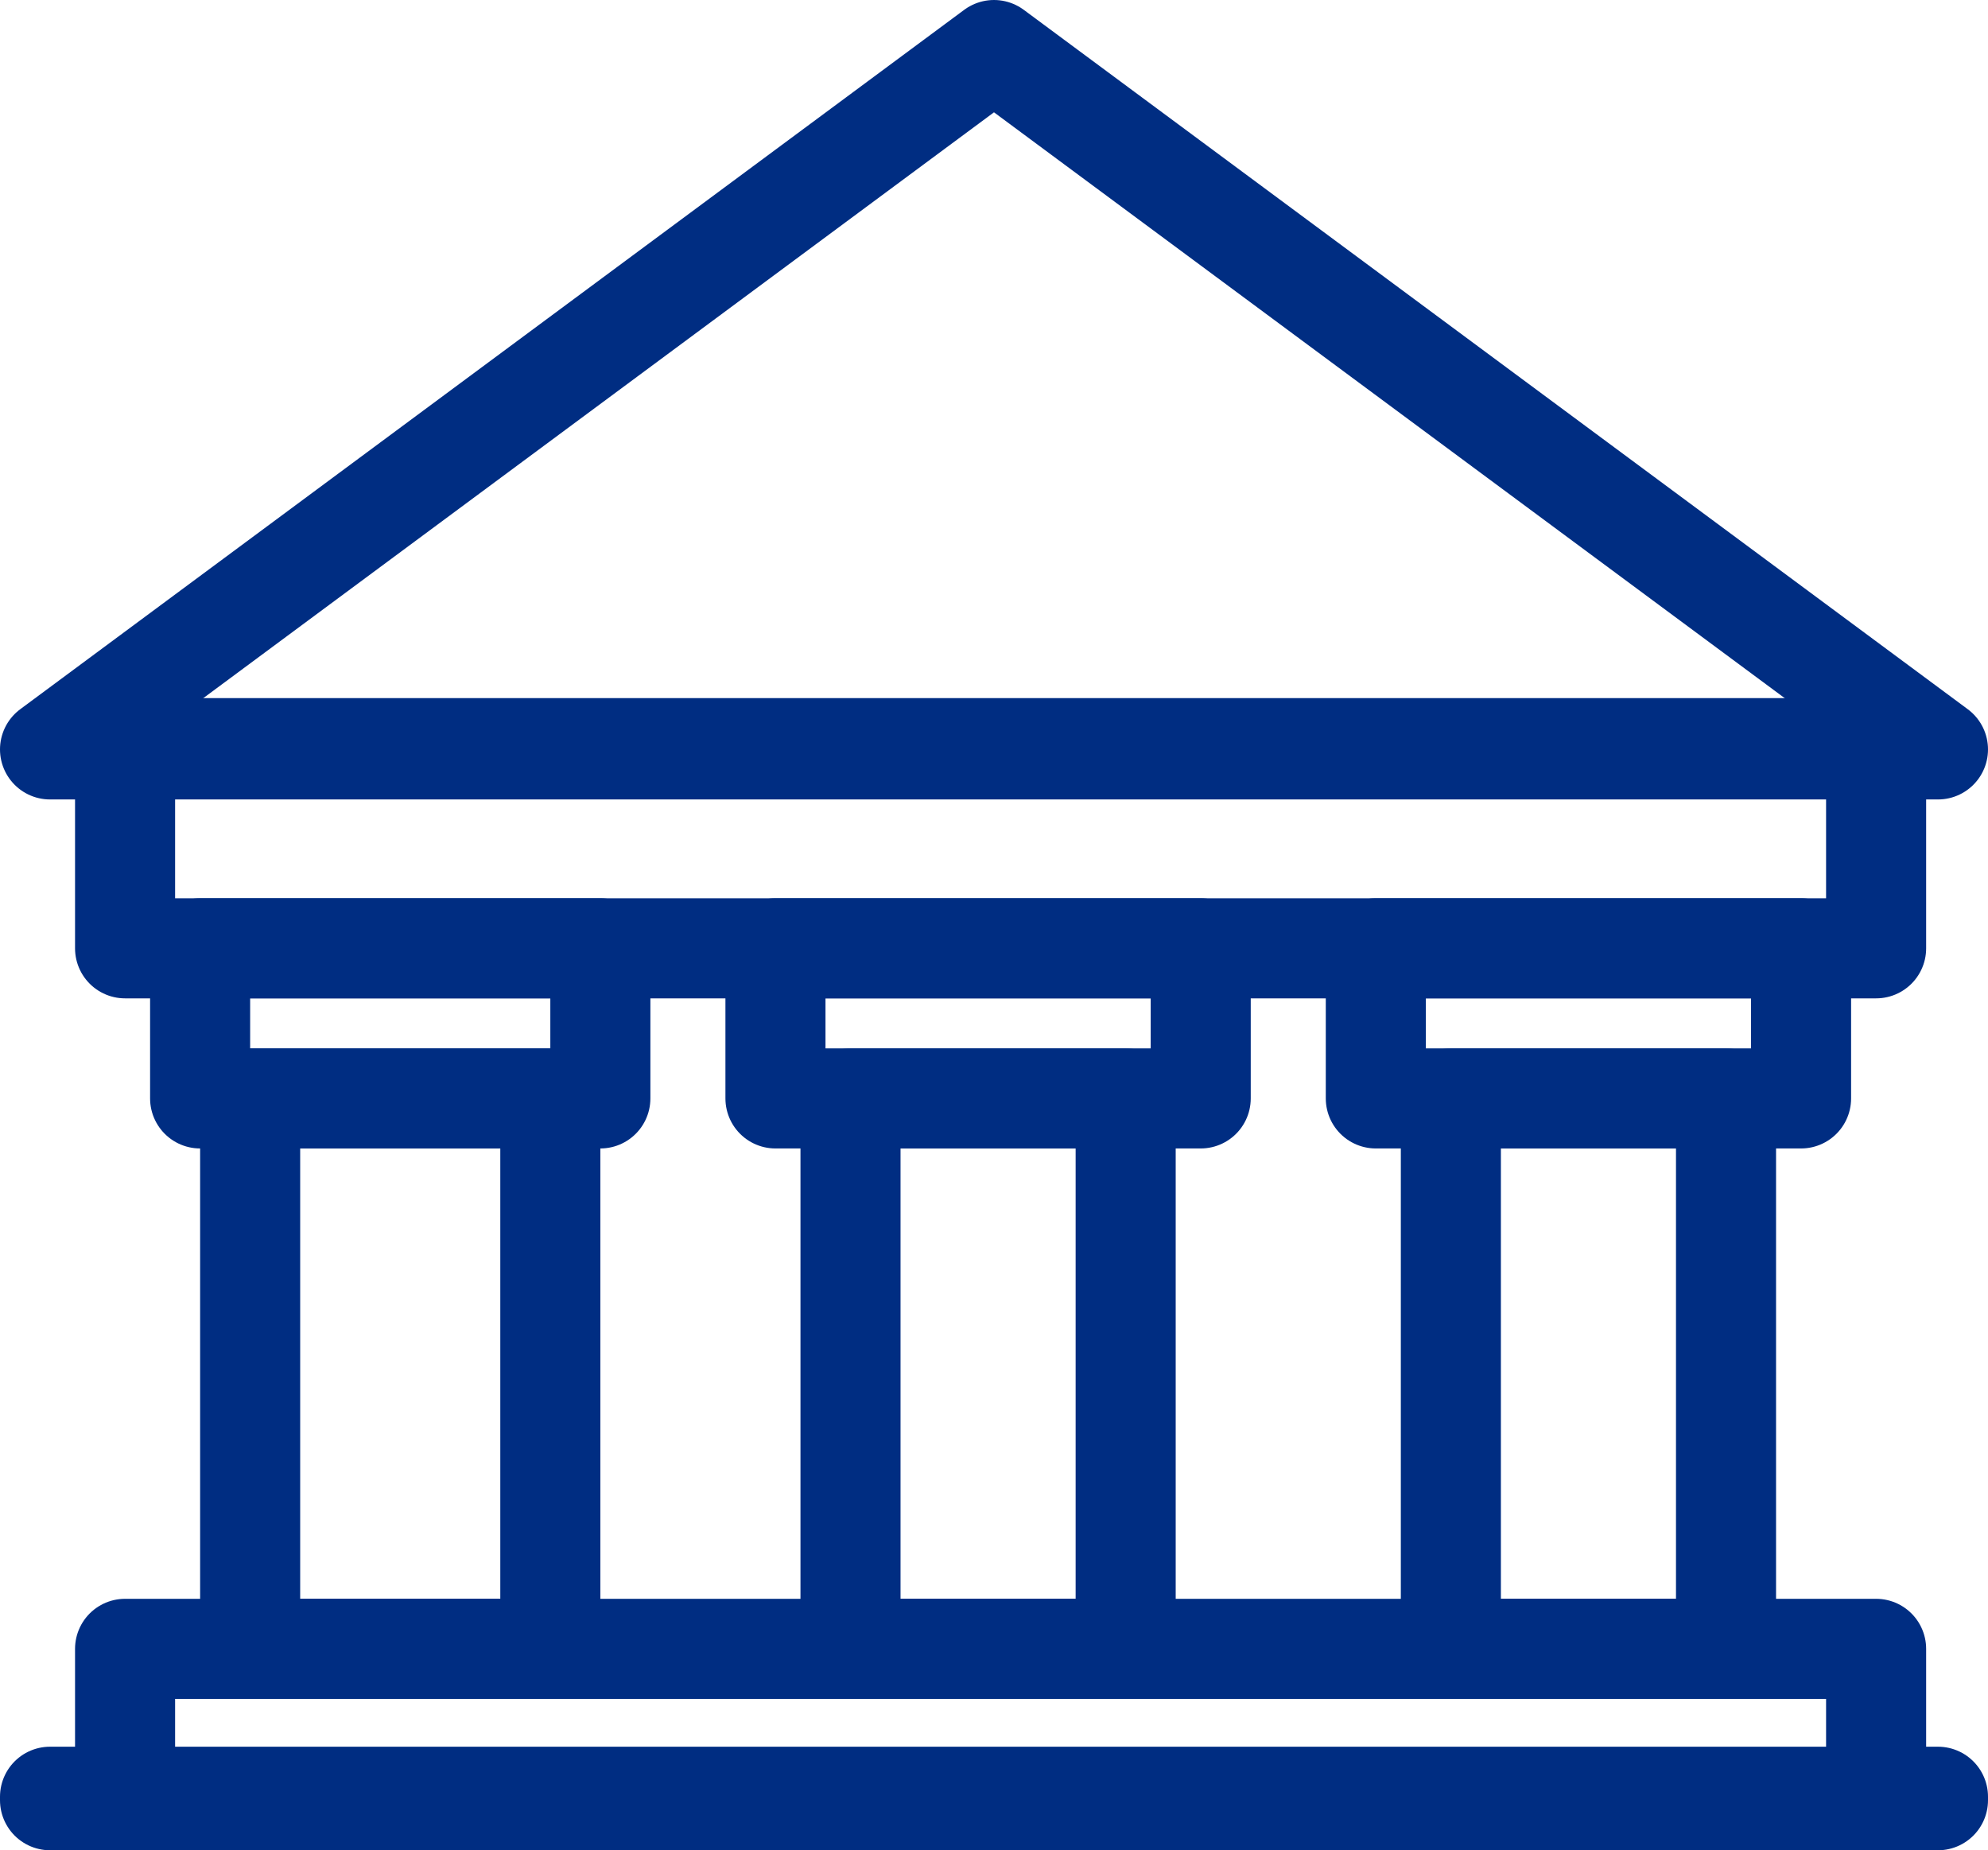
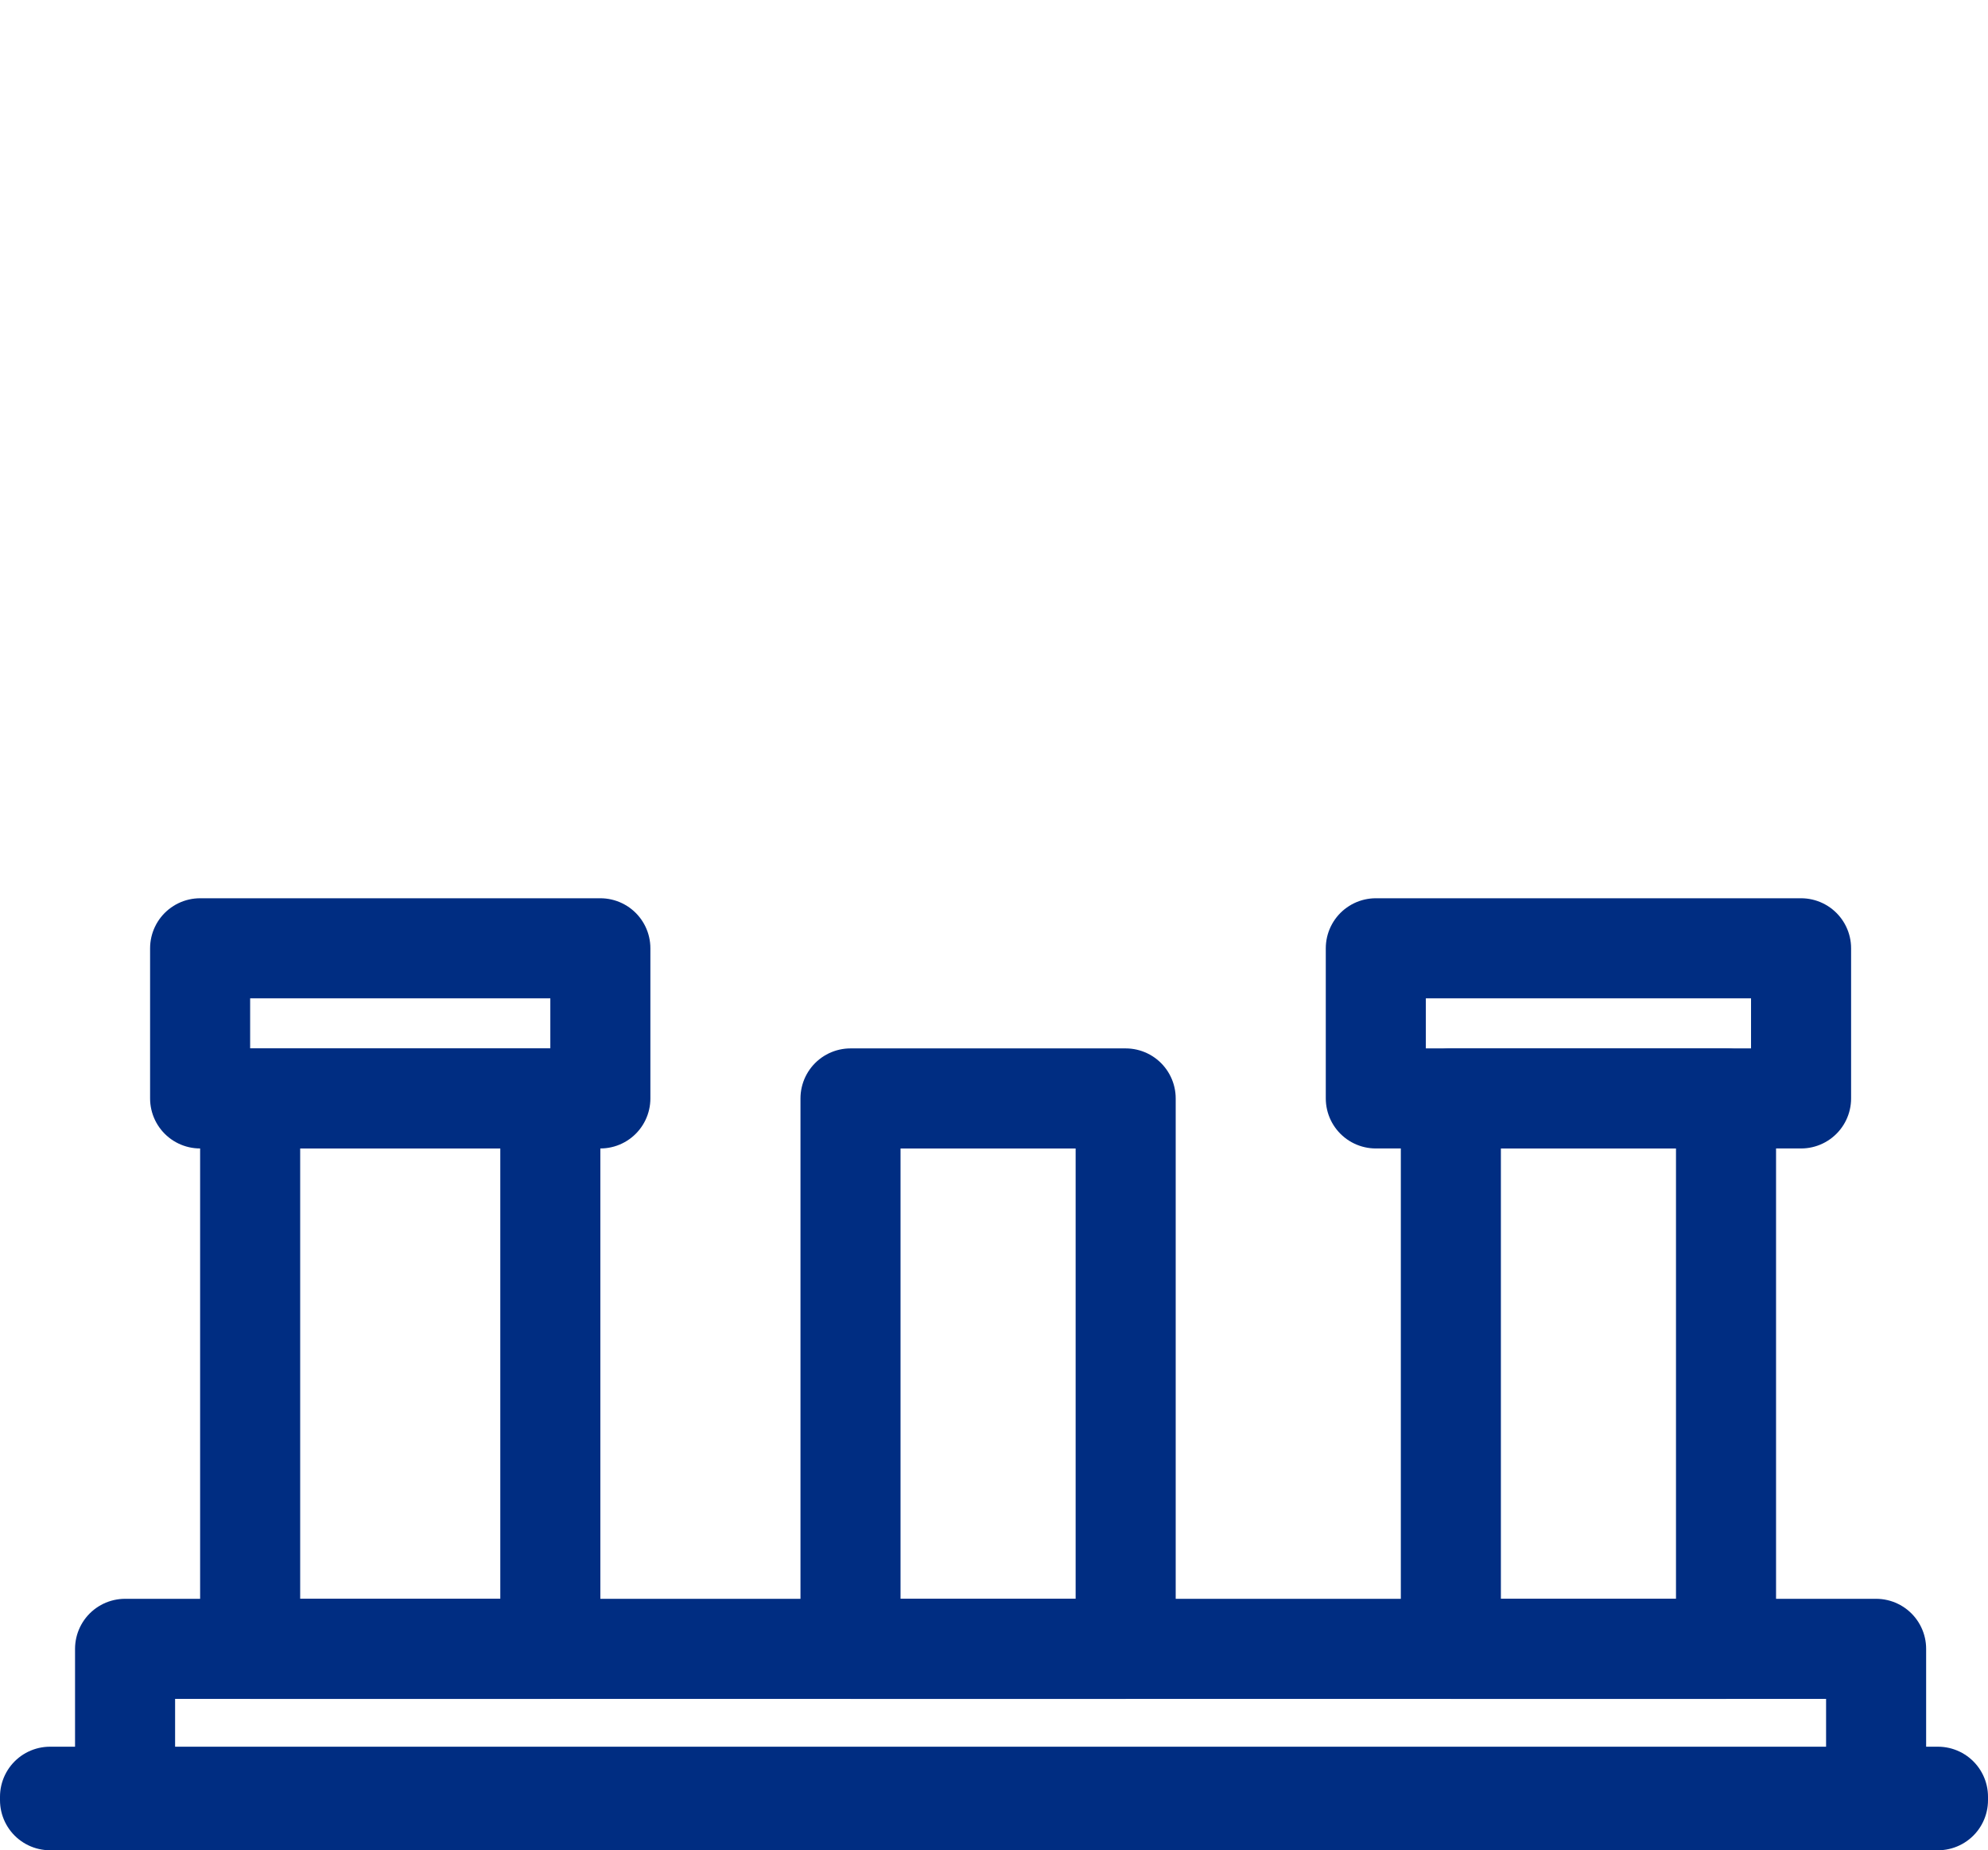
<svg xmlns="http://www.w3.org/2000/svg" width="79.473" height="73.952" viewBox="0 0 79.473 73.952">
  <g id="Group_1418" data-name="Group 1418" transform="translate(-228 -203.975)">
    <rect id="Rectangle_1561" data-name="Rectangle 1561" width="70" height="6" transform="translate(233 269.877)" fill="none" stroke="#002d82" stroke-linecap="round" stroke-linejoin="round" stroke-width="4" />
    <rect id="Rectangle_1562" data-name="Rectangle 1562" width="12" height="22" transform="translate(238 247.878)" fill="none" stroke="#002d82" stroke-linecap="round" stroke-linejoin="round" stroke-width="4" />
    <rect id="Rectangle_1563" data-name="Rectangle 1563" width="11" height="22" transform="translate(262 247.878)" fill="none" stroke="#002d82" stroke-linecap="round" stroke-linejoin="round" stroke-width="4" />
    <rect id="Rectangle_1564" data-name="Rectangle 1564" width="11" height="22" transform="translate(286 247.878)" fill="none" stroke="#002d82" stroke-linecap="round" stroke-linejoin="round" stroke-width="4" />
-     <rect id="Rectangle_1565" data-name="Rectangle 1565" width="70" height="8" transform="translate(233 233.878)" fill="none" stroke="#002d82" stroke-linecap="round" stroke-linejoin="round" stroke-width="4" />
-     <path id="Path_525" data-name="Path 525" d="M305.473,233.928l-37.737-27.953L230,233.928Z" transform="translate(0)" fill="none" stroke="#002d82" stroke-linecap="round" stroke-linejoin="round" stroke-width="4" />
    <g id="Group_1417" data-name="Group 1417" transform="translate(235.591 242.314)">
      <rect id="Rectangle_1566" data-name="Rectangle 1566" width="16" height="6" transform="translate(0.409 -0.437)" fill="none" stroke="#002d82" stroke-linecap="round" stroke-linejoin="round" stroke-width="4" />
-       <rect id="Rectangle_1567" data-name="Rectangle 1567" width="17" height="6" transform="translate(23.409 -0.437)" fill="none" stroke="#002d82" stroke-linecap="round" stroke-linejoin="round" stroke-width="4" />
      <rect id="Rectangle_1568" data-name="Rectangle 1568" width="17" height="6" transform="translate(47.409 -0.437)" fill="none" stroke="#002d82" stroke-linecap="round" stroke-linejoin="round" stroke-width="4" />
    </g>
    <rect id="Rectangle_1569" data-name="Rectangle 1569" width="75.473" height="0.139" transform="translate(230 275.788)" fill="none" stroke="#002d82" stroke-linecap="round" stroke-linejoin="round" stroke-width="4" />
  </g>
</svg>